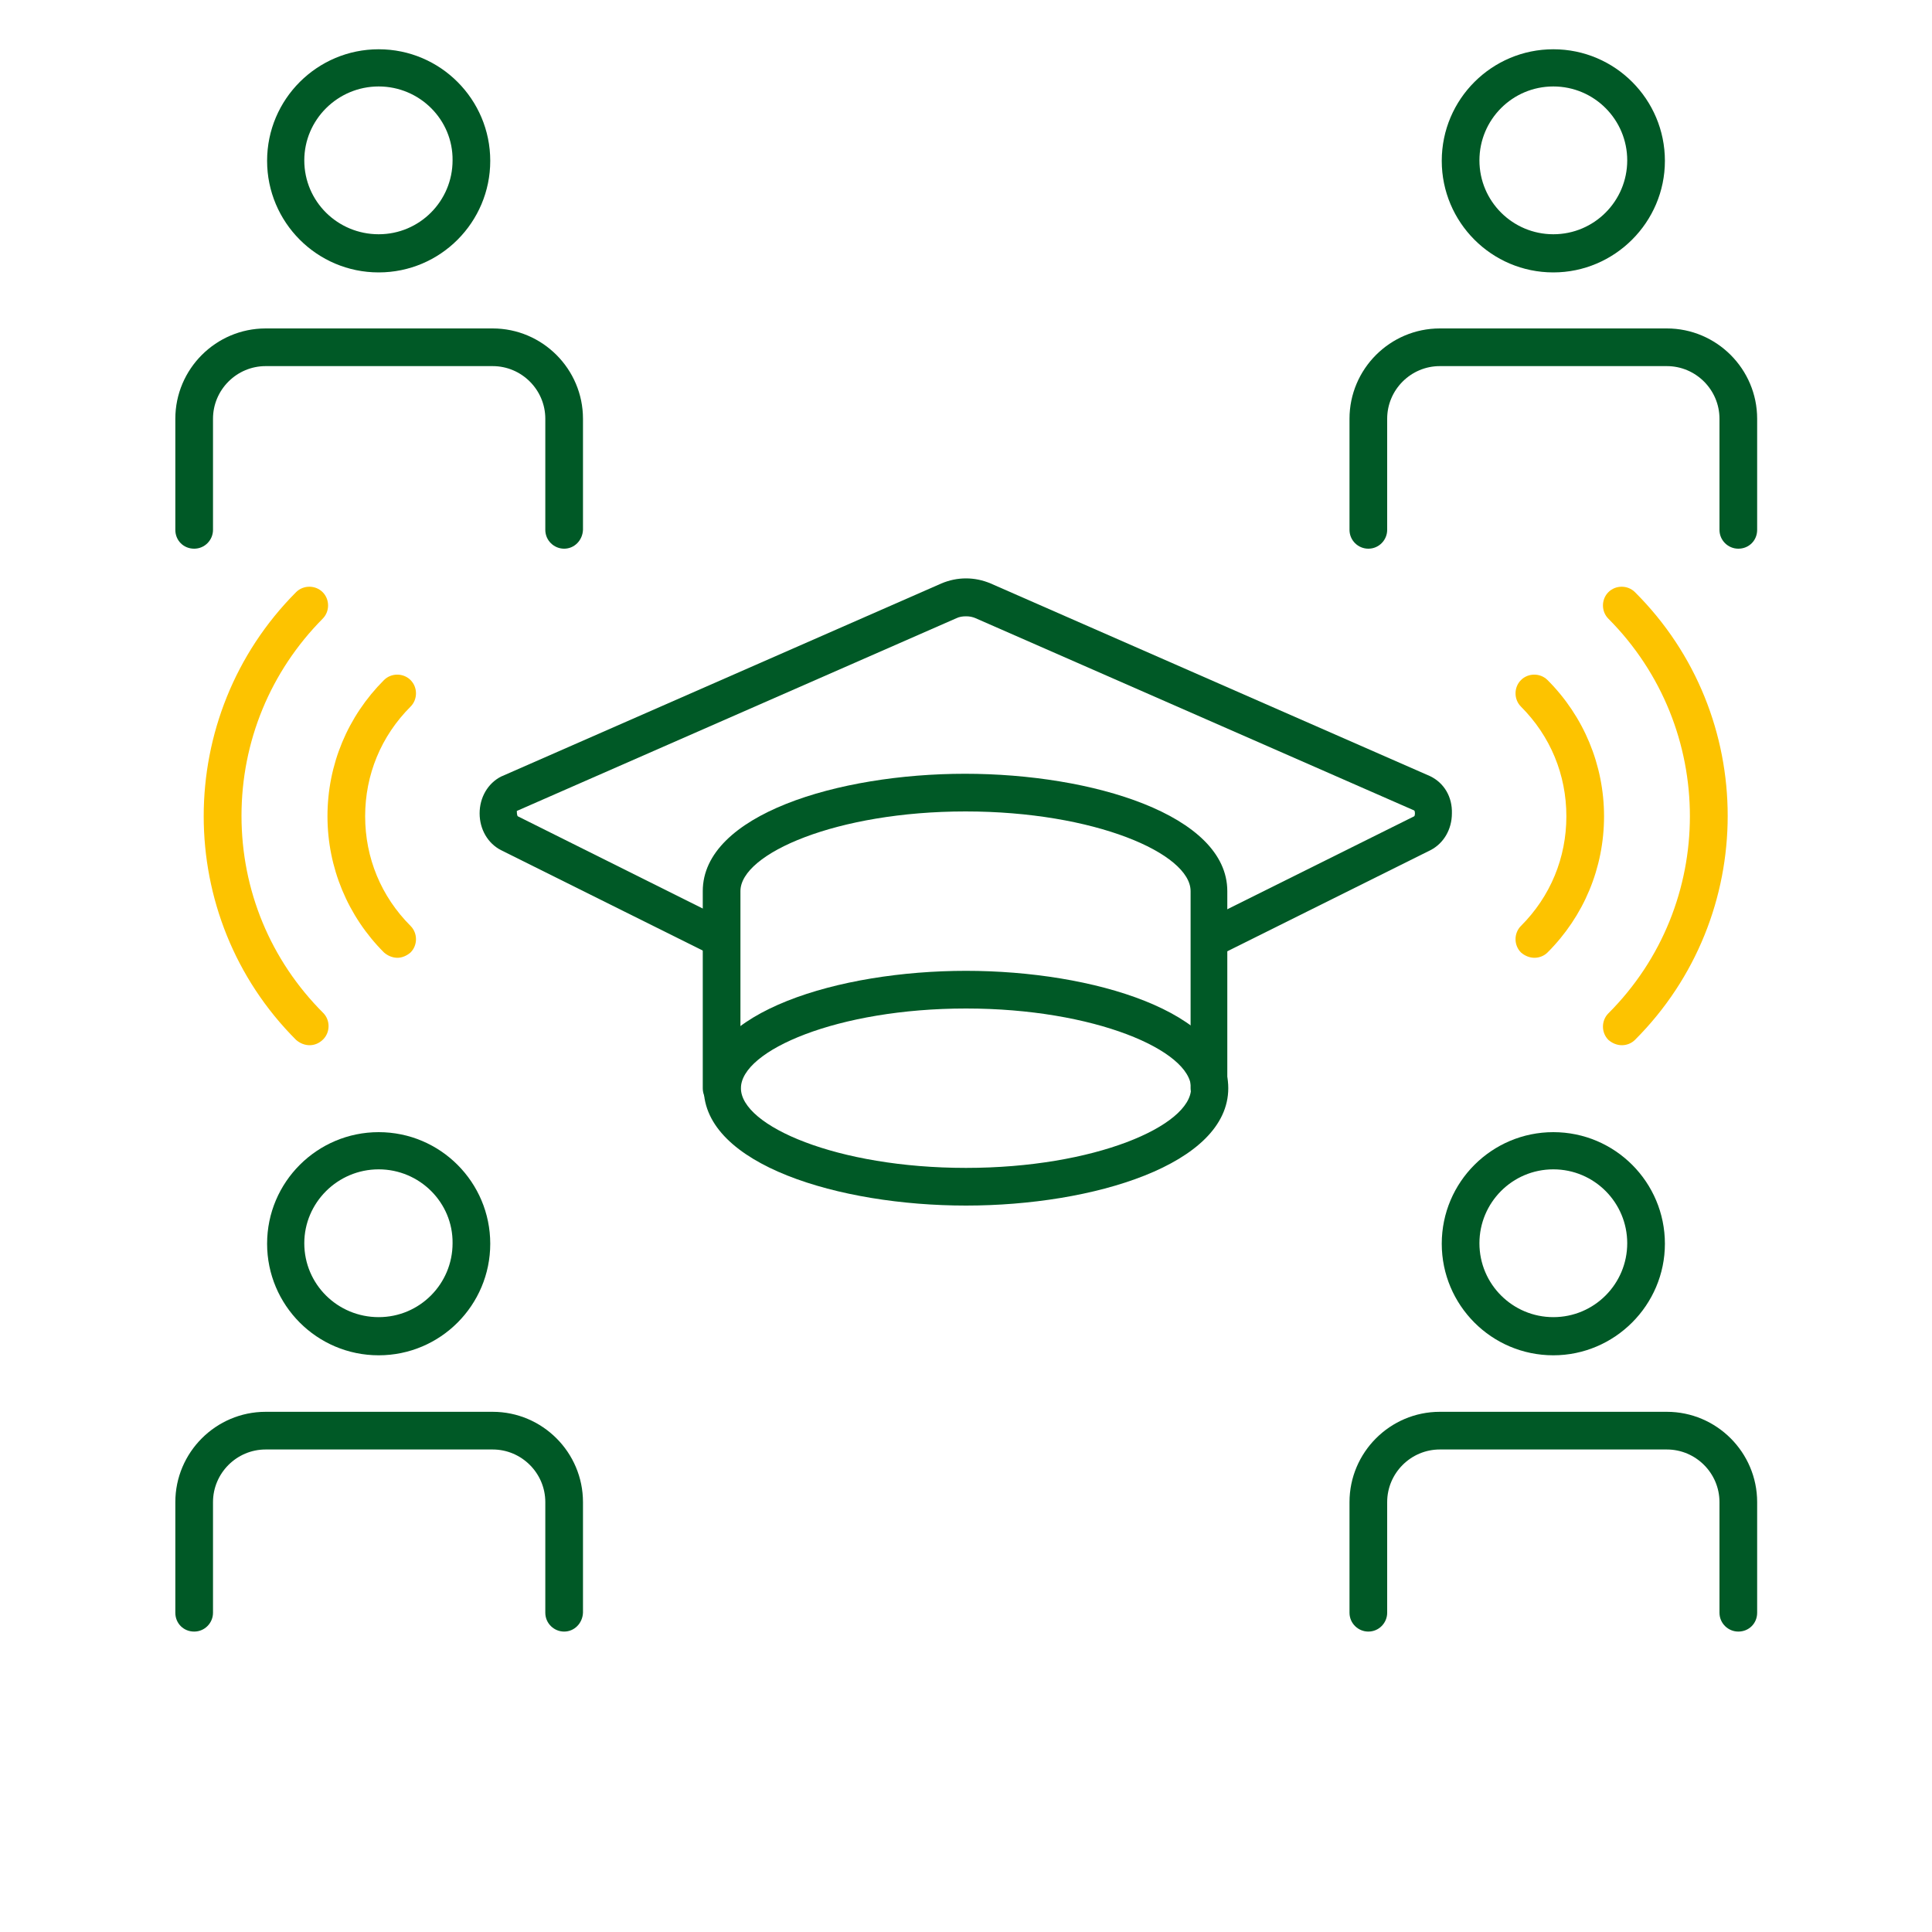
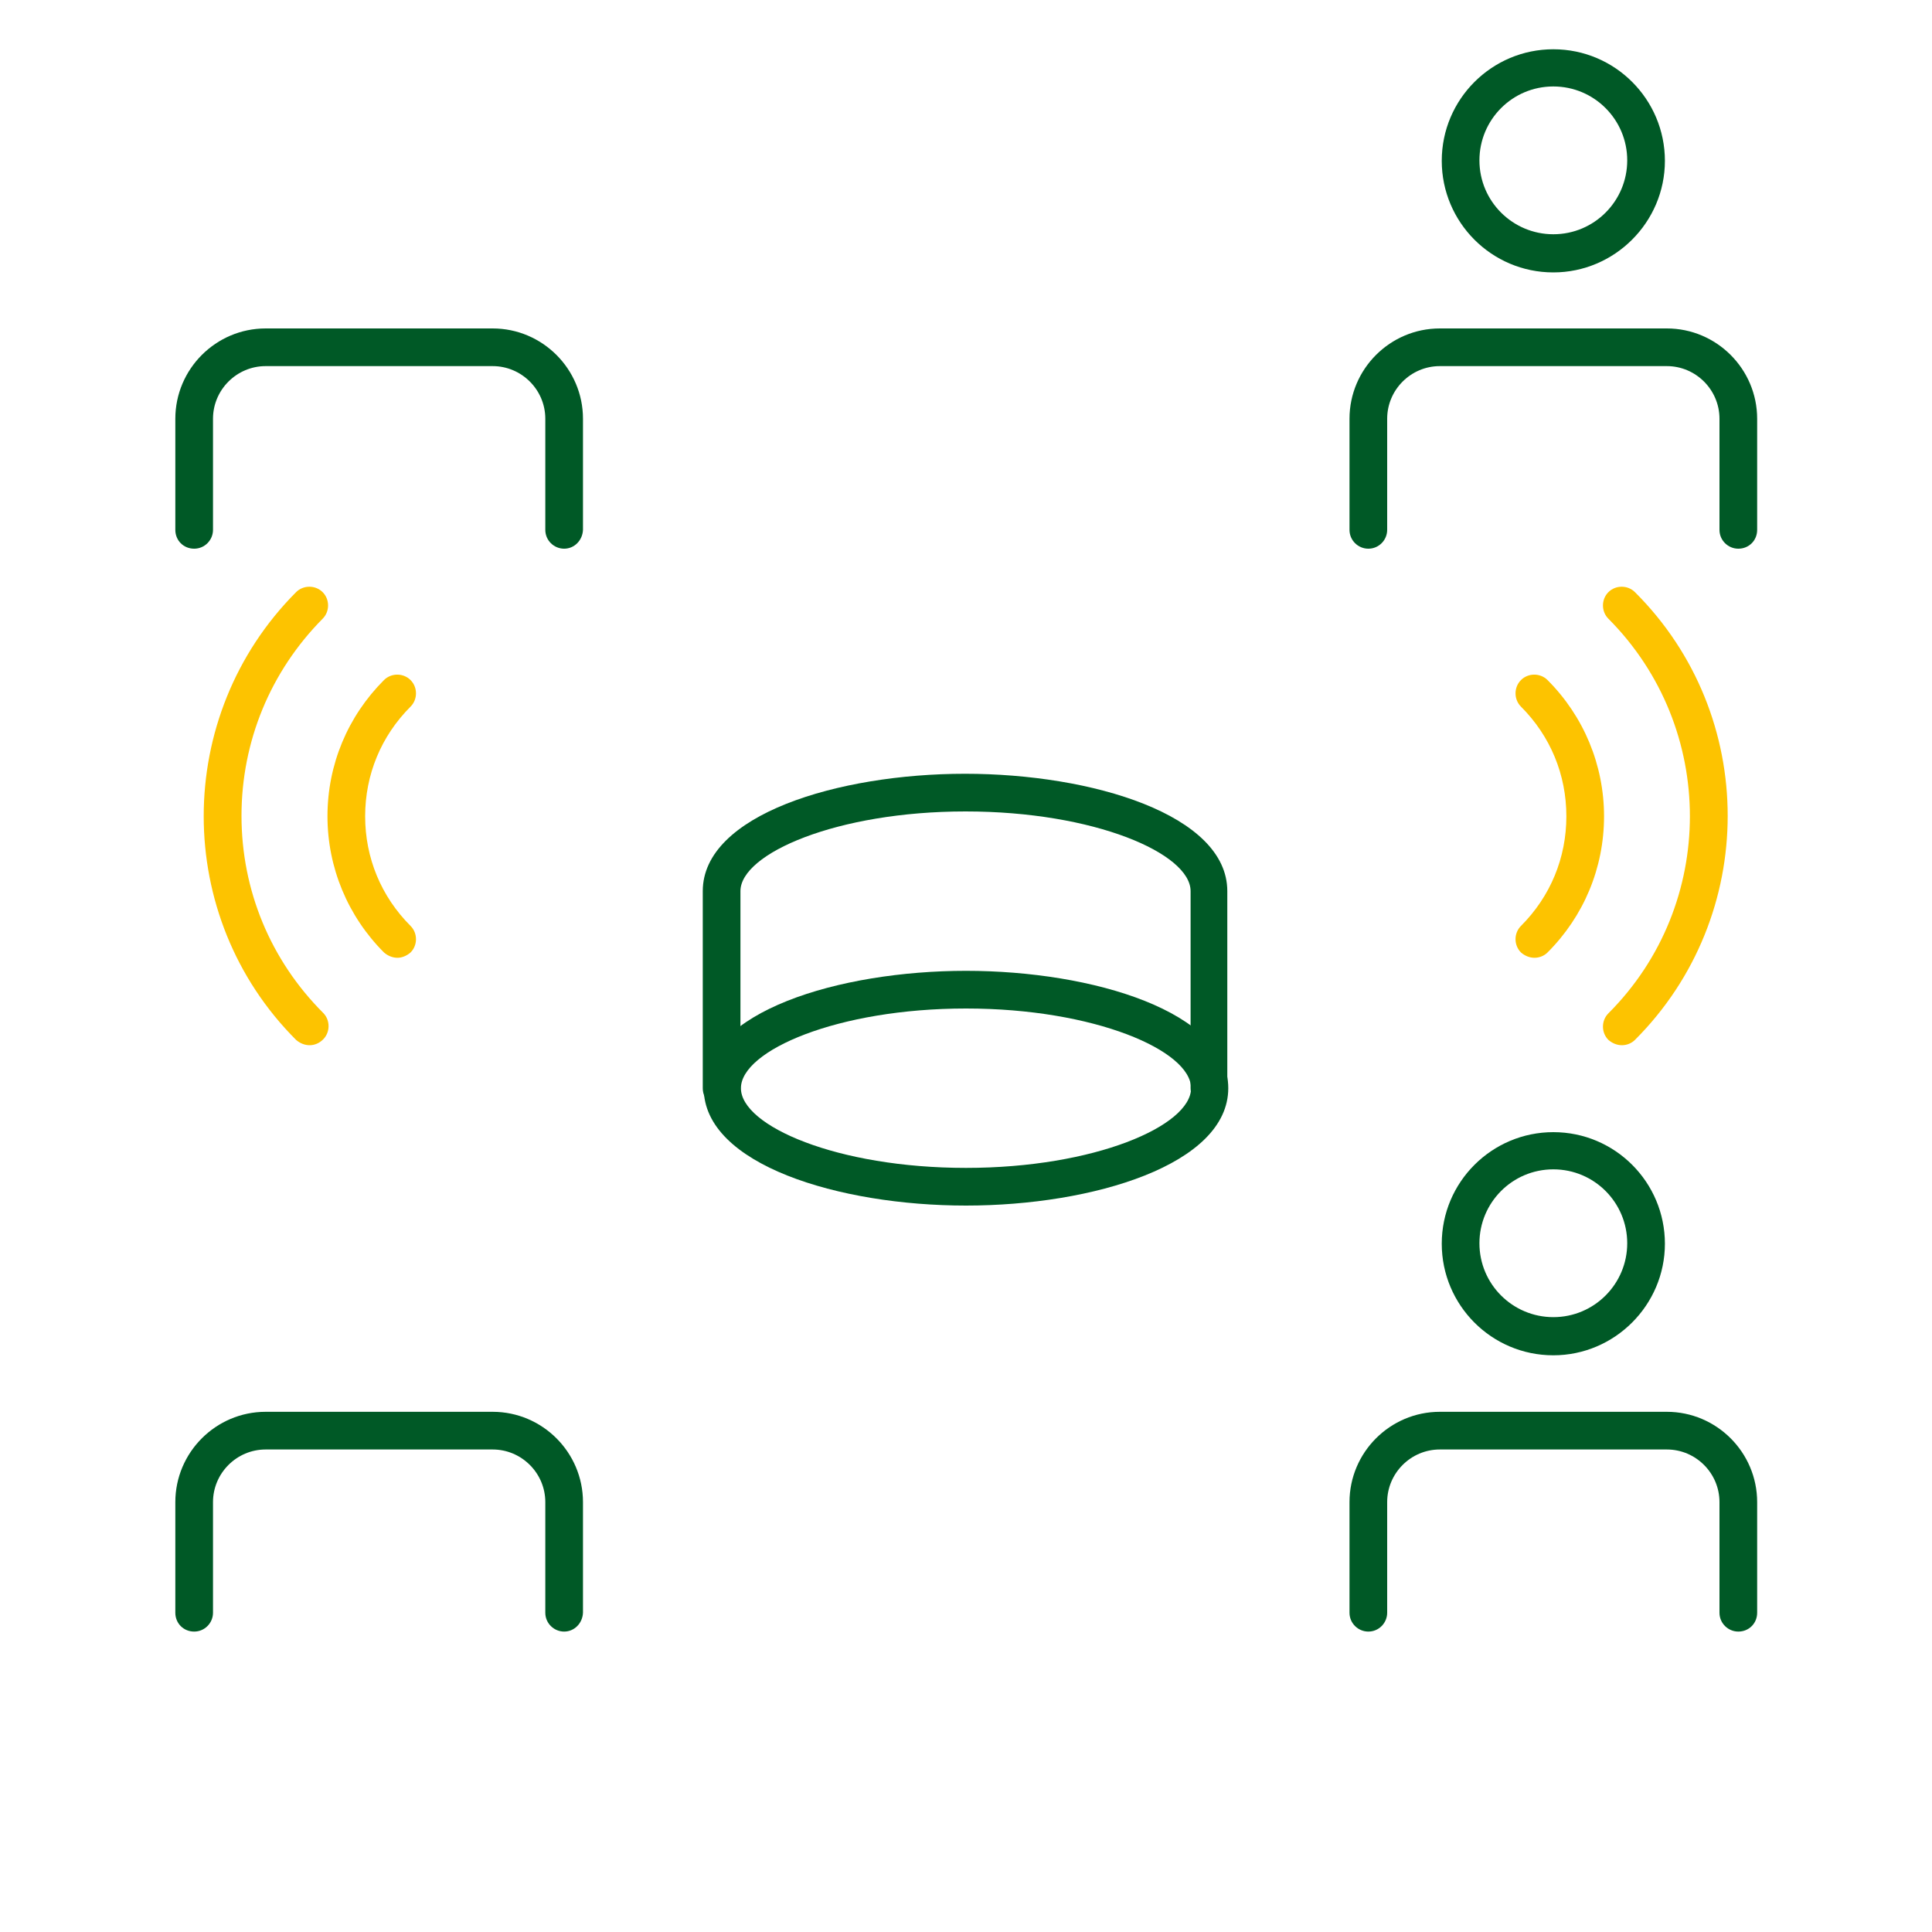
<svg xmlns="http://www.w3.org/2000/svg" id="Ebene_1" x="0px" y="0px" viewBox="0 0 400 400" style="enable-background:new 0 0 400 400;" xml:space="preserve">
  <style type="text/css">	.st0{fill:#005926;}	.st1{fill:#FDC300;}</style>
  <g>
-     <path class="st0" d="M78.4,56.4c-12.8,0-23.1-10.4-23.1-23.1c0-12.8,10.4-23.1,23.1-23.1c12.8,0,23.1,10.4,23.1,23.1  C101.5,46,91.2,56.4,78.4,56.4z M78.4,17.9c-8.5,0-15.4,6.9-15.4,15.3c0,8.5,6.9,15.3,15.4,15.3c8.5,0,15.3-6.9,15.3-15.3  C93.8,24.8,86.9,17.9,78.4,17.9z" />
    <path class="st0" d="M116.8,113.6c-2.1,0-3.9-1.7-3.9-3.9v-23c0-6-4.9-10.9-10.9-10.9h-47c-6,0-10.9,4.9-10.9,10.9v23  c0,2.1-1.7,3.9-3.9,3.9s-3.9-1.7-3.9-3.9v-23c0-10.3,8.4-18.7,18.7-18.7h47c10.3,0,18.7,8.4,18.7,18.7v23  C120.6,111.9,118.9,113.6,116.8,113.6z" />
-     <path class="st0" d="M321.6,56.4c-12.8,0-23.1-10.4-23.1-23.1c0-12.8,10.4-23.1,23.1-23.1c12.8,0,23.1,10.4,23.1,23.1  C344.7,46,334.3,56.4,321.6,56.4z M321.6,17.9c-8.5,0-15.3,6.9-15.3,15.3c0,8.5,6.9,15.3,15.3,15.3c8.5,0,15.3-6.9,15.3-15.3  C336.9,24.8,330.1,17.9,321.6,17.9z" />
+     <path class="st0" d="M321.6,56.4c-12.8,0-23.1-10.4-23.1-23.1c0-12.8,10.4-23.1,23.1-23.1c12.8,0,23.1,10.4,23.1,23.1  C344.7,46,334.3,56.4,321.6,56.4M321.6,17.9c-8.5,0-15.3,6.9-15.3,15.3c0,8.5,6.9,15.3,15.3,15.3c8.5,0,15.3-6.9,15.3-15.3  C336.9,24.8,330.1,17.9,321.6,17.9z" />
    <path class="st0" d="M359.9,113.6c-2.1,0-3.9-1.7-3.9-3.9v-23c0-6-4.9-10.9-10.9-10.9h-47c-6,0-10.9,4.9-10.9,10.9v23  c0,2.1-1.7,3.9-3.9,3.9c-2.1,0-3.9-1.7-3.9-3.9v-23c0-10.3,8.4-18.7,18.7-18.7h47c10.3,0,18.7,8.4,18.7,18.7v23  C363.8,111.9,362.1,113.6,359.9,113.6z" />
-     <path class="st0" d="M78.4,280.6c-12.8,0-23.1-10.4-23.1-23.1c0-12.8,10.4-23.1,23.1-23.1c12.8,0,23.1,10.4,23.1,23.1  C101.5,270.2,91.2,280.6,78.4,280.6z M78.4,242.1c-8.5,0-15.4,6.9-15.4,15.3c0,8.5,6.9,15.3,15.4,15.3c8.5,0,15.3-6.9,15.3-15.3  C93.8,249,86.9,242.1,78.4,242.1z" />
    <path class="st0" d="M116.8,337.8c-2.1,0-3.9-1.7-3.9-3.9V311c0-6-4.9-10.9-10.9-10.9h-47c-6,0-10.9,4.9-10.9,10.9v22.9  c0,2.1-1.7,3.9-3.9,3.9s-3.9-1.7-3.9-3.9V311c0-10.3,8.4-18.7,18.7-18.7h47c10.3,0,18.7,8.4,18.7,18.7v22.9  C120.6,336.1,118.9,337.8,116.8,337.8z" />
    <path class="st0" d="M321.6,280.6c-12.8,0-23.1-10.4-23.1-23.1c0-12.8,10.4-23.1,23.1-23.1c12.8,0,23.1,10.4,23.1,23.1  C344.7,270.2,334.3,280.6,321.6,280.6z M321.6,242.1c-8.5,0-15.3,6.9-15.3,15.3c0,8.5,6.9,15.3,15.3,15.3c8.5,0,15.3-6.9,15.3-15.3  C336.9,249,330.1,242.1,321.6,242.1z" />
    <path class="st0" d="M359.9,337.8c-2.1,0-3.9-1.7-3.9-3.9V311c0-6-4.9-10.9-10.9-10.9h-47c-6,0-10.9,4.9-10.9,10.9v22.9  c0,2.1-1.7,3.9-3.9,3.9c-2.1,0-3.9-1.7-3.9-3.9V311c0-10.3,8.4-18.7,18.7-18.7h47c10.3,0,18.7,8.4,18.7,18.7v22.9  C363.8,336.1,362.1,337.8,359.9,337.8z" />
    <path class="st1" d="M317.7,198.3c-1,0-2-0.4-2.8-1.1c-1.5-1.5-1.5-4,0-5.5c6.1-6.1,9.4-14.1,9.4-22.7s-3.3-16.6-9.4-22.7  c-1.5-1.5-1.5-4,0-5.5c1.5-1.5,4-1.5,5.5,0c7.5,7.5,11.7,17.6,11.7,28.2c0,10.7-4.2,20.7-11.7,28.2  C319.7,197.9,318.7,198.3,317.7,198.3z" />
    <path class="st1" d="M335.8,216.4c-1,0-2-0.4-2.8-1.1c-1.5-1.5-1.5-4,0-5.5c22.5-22.5,22.5-59.1,0-81.7c-1.5-1.5-1.5-4,0-5.5  c1.5-1.5,4-1.5,5.5,0c25.6,25.5,25.6,67.1,0,92.7C337.8,216,336.8,216.4,335.8,216.4z" />
    <path class="st1" d="M82.3,198.3c-1,0-2-0.4-2.8-1.1c-7.5-7.5-11.7-17.6-11.7-28.2c0-10.7,4.2-20.7,11.7-28.2c1.5-1.5,4-1.5,5.5,0  c1.5,1.5,1.5,4,0,5.5c-6.1,6.1-9.4,14.1-9.4,22.7s3.3,16.6,9.4,22.7c1.5,1.5,1.5,4,0,5.5C84.2,197.9,83.2,198.3,82.3,198.3z" />
    <path class="st1" d="M64.1,216.4c-1,0-2-0.4-2.8-1.1c-25.5-25.5-25.5-67.1,0-92.7c1.5-1.5,4-1.5,5.5,0c1.5,1.5,1.5,4,0,5.5  C56,139,50,153.5,50,168.9c0,15.4,6,29.9,16.9,40.8c1.5,1.5,1.5,4,0,5.5C66.1,216,65.1,216.4,64.1,216.4z" />
    <path class="st0" d="M250.4,229.2c-2.1,0-3.9-1.7-3.9-3.9v-40.8c0-7.8-19.9-16.5-46.6-16.5c-26.6,0-46.6,8.7-46.6,16.5v40.8  c0,2.1-1.7,3.9-3.9,3.9s-3.9-1.7-3.9-3.9v-40.8c0-15.8,28-24.3,54.3-24.3s54.3,8.5,54.3,24.3v40.8  C254.3,227.4,252.6,229.2,250.4,229.2z" />
    <path class="st0" d="M200,249.6c-26.3,0-54.3-8.5-54.3-24.3s28-24.3,54.3-24.3c26.3,0,54.3,8.5,54.3,24.3S226.3,249.6,200,249.6z   M200,208.8c-26.6,0-46.6,8.7-46.6,16.5c0,7.8,19.9,16.5,46.6,16.5c26.6,0,46.6-8.7,46.6-16.5C246.6,217.5,226.6,208.8,200,208.8z" />
-     <path class="st0" d="M296.1,160.7l-91-39.9c-3.3-1.4-6.9-1.4-10.2,0l-91.2,40c-2.7,1.4-4.4,4.3-4.4,7.6c0,3.3,1.7,6.2,4.4,7.6  l43,21.4v-8.7L107.2,169c-0.2-0.2-0.2-1-0.2-1.1l91-39.9c0.6-0.3,1.3-0.4,2-0.4c0.7,0,1.3,0.1,2,0.4h0l90.8,39.8  c0.2,0.2,0.2,1,0,1.2l-39.2,19.5v8.7l42.6-21.2c2.7-1.4,4.4-4.3,4.4-7.6C300.7,165,299,162.1,296.1,160.7z" />
  </g>
</svg>